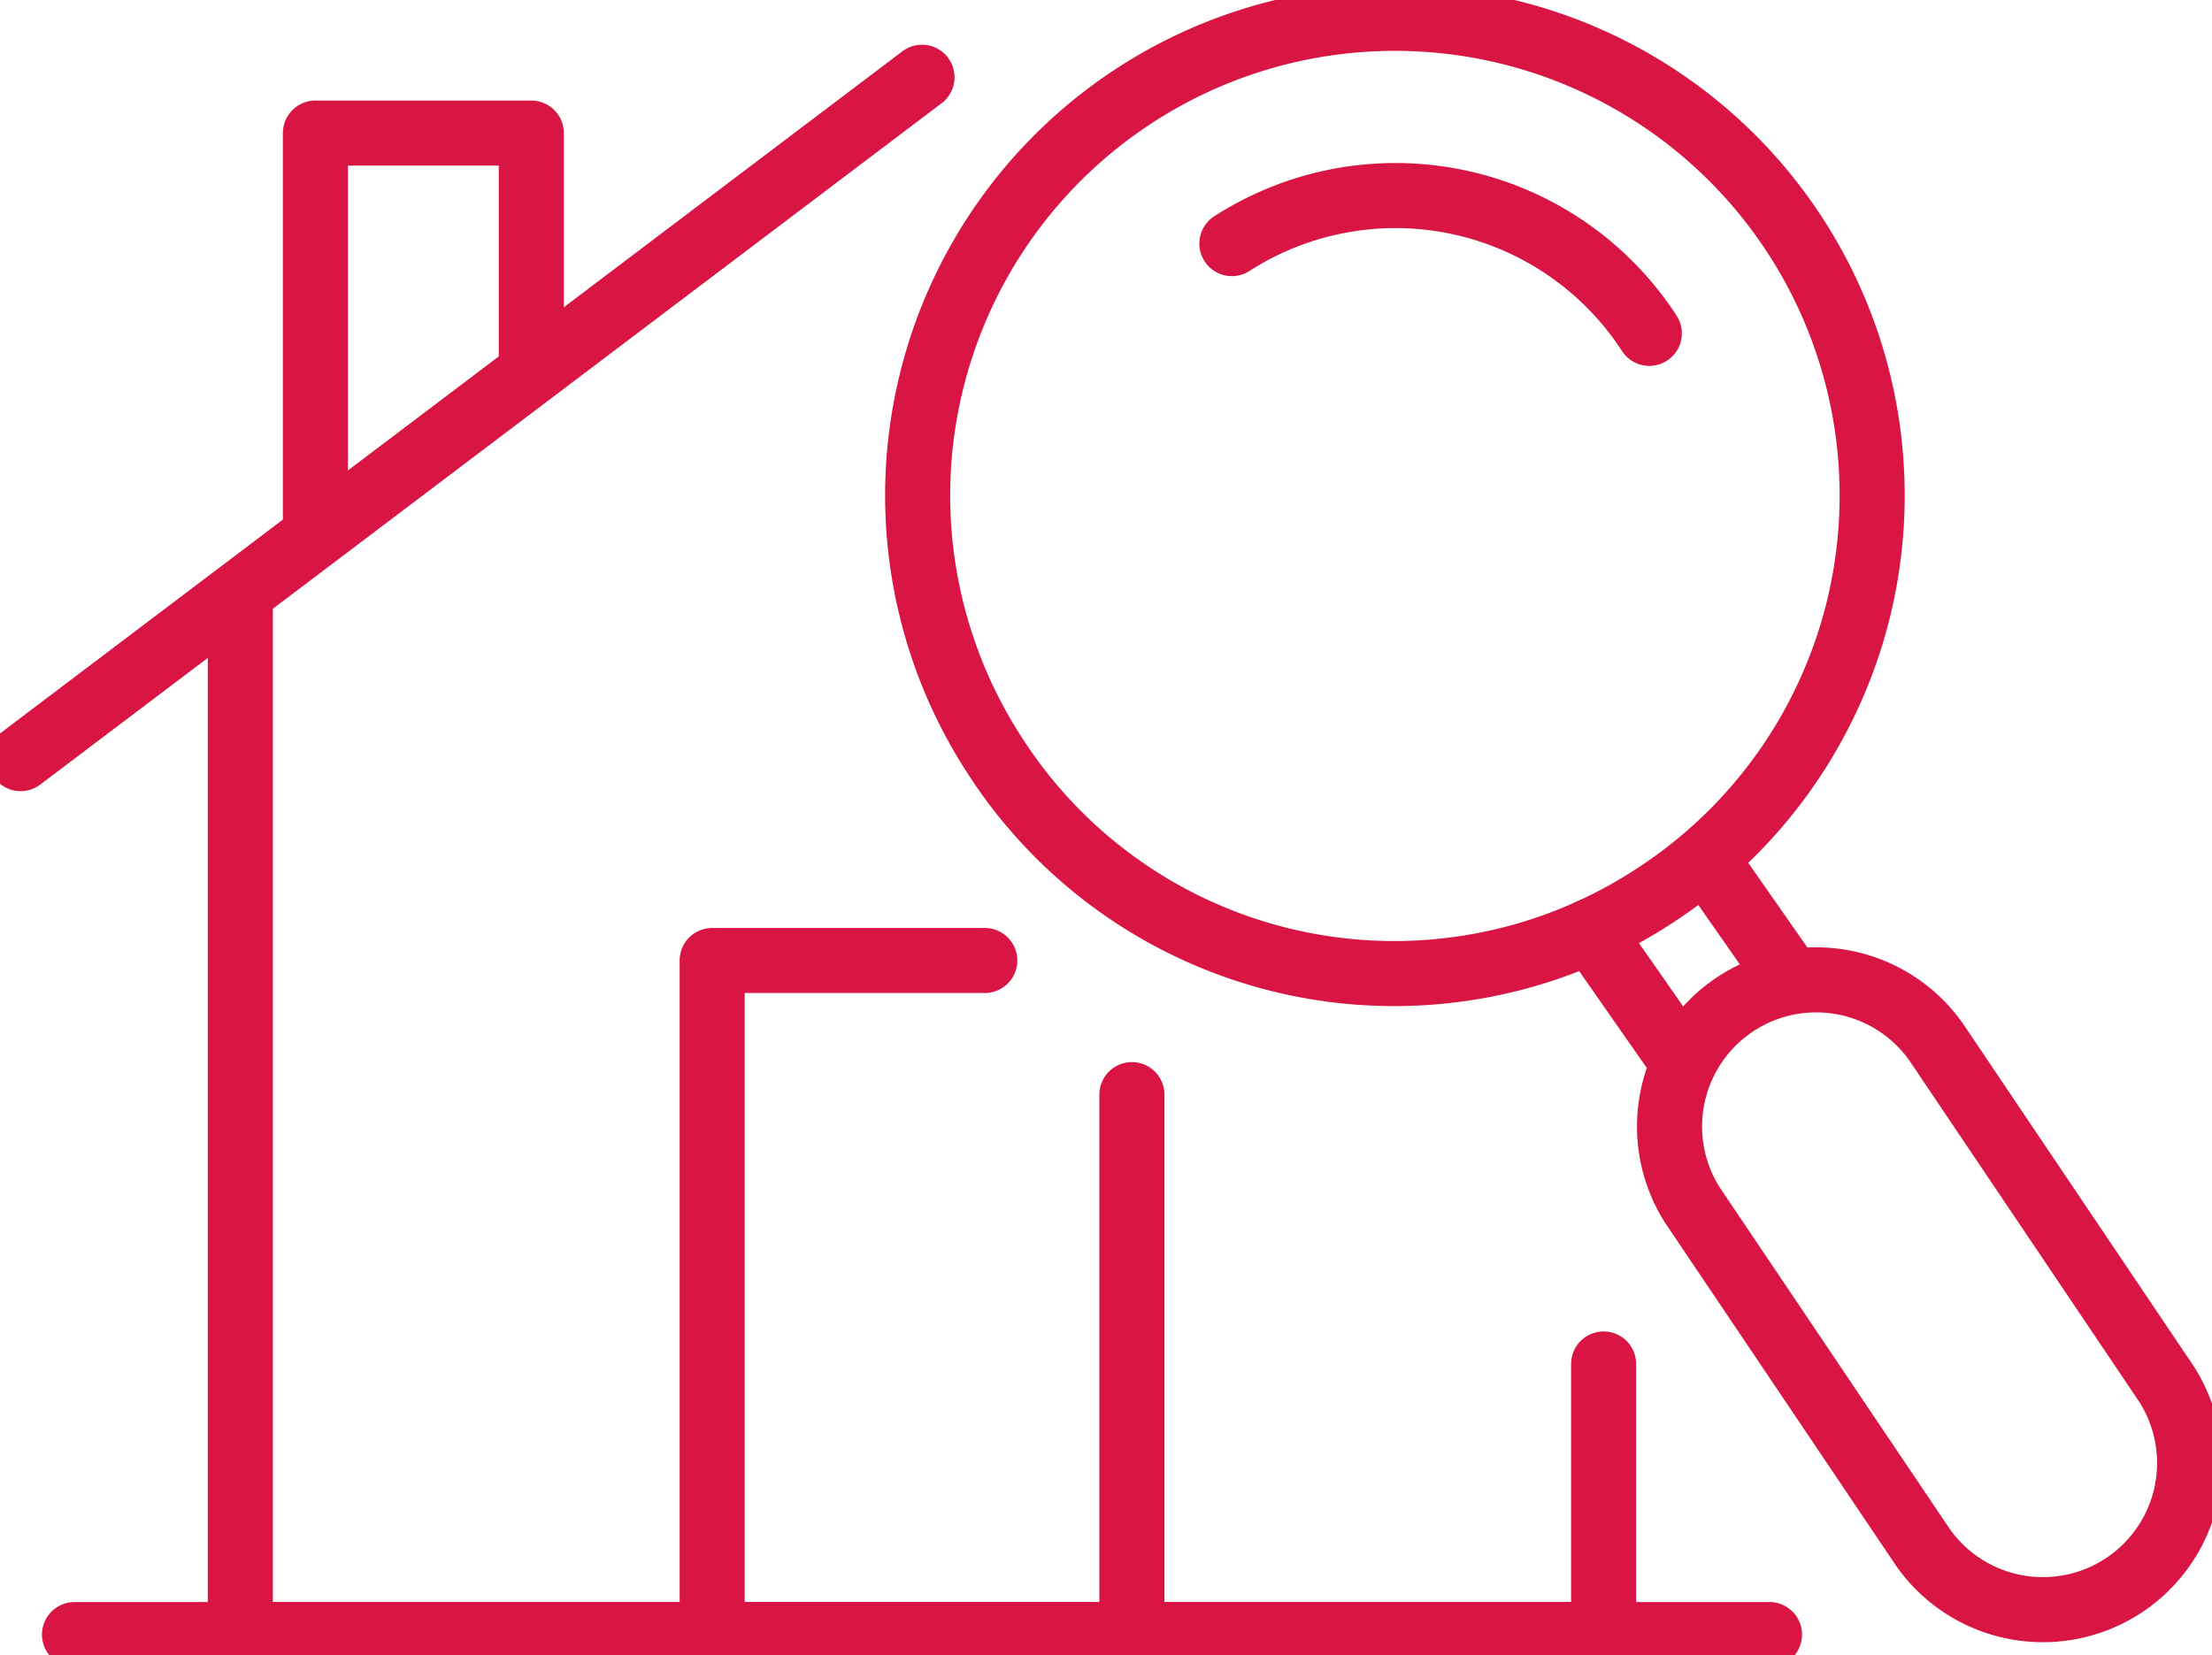
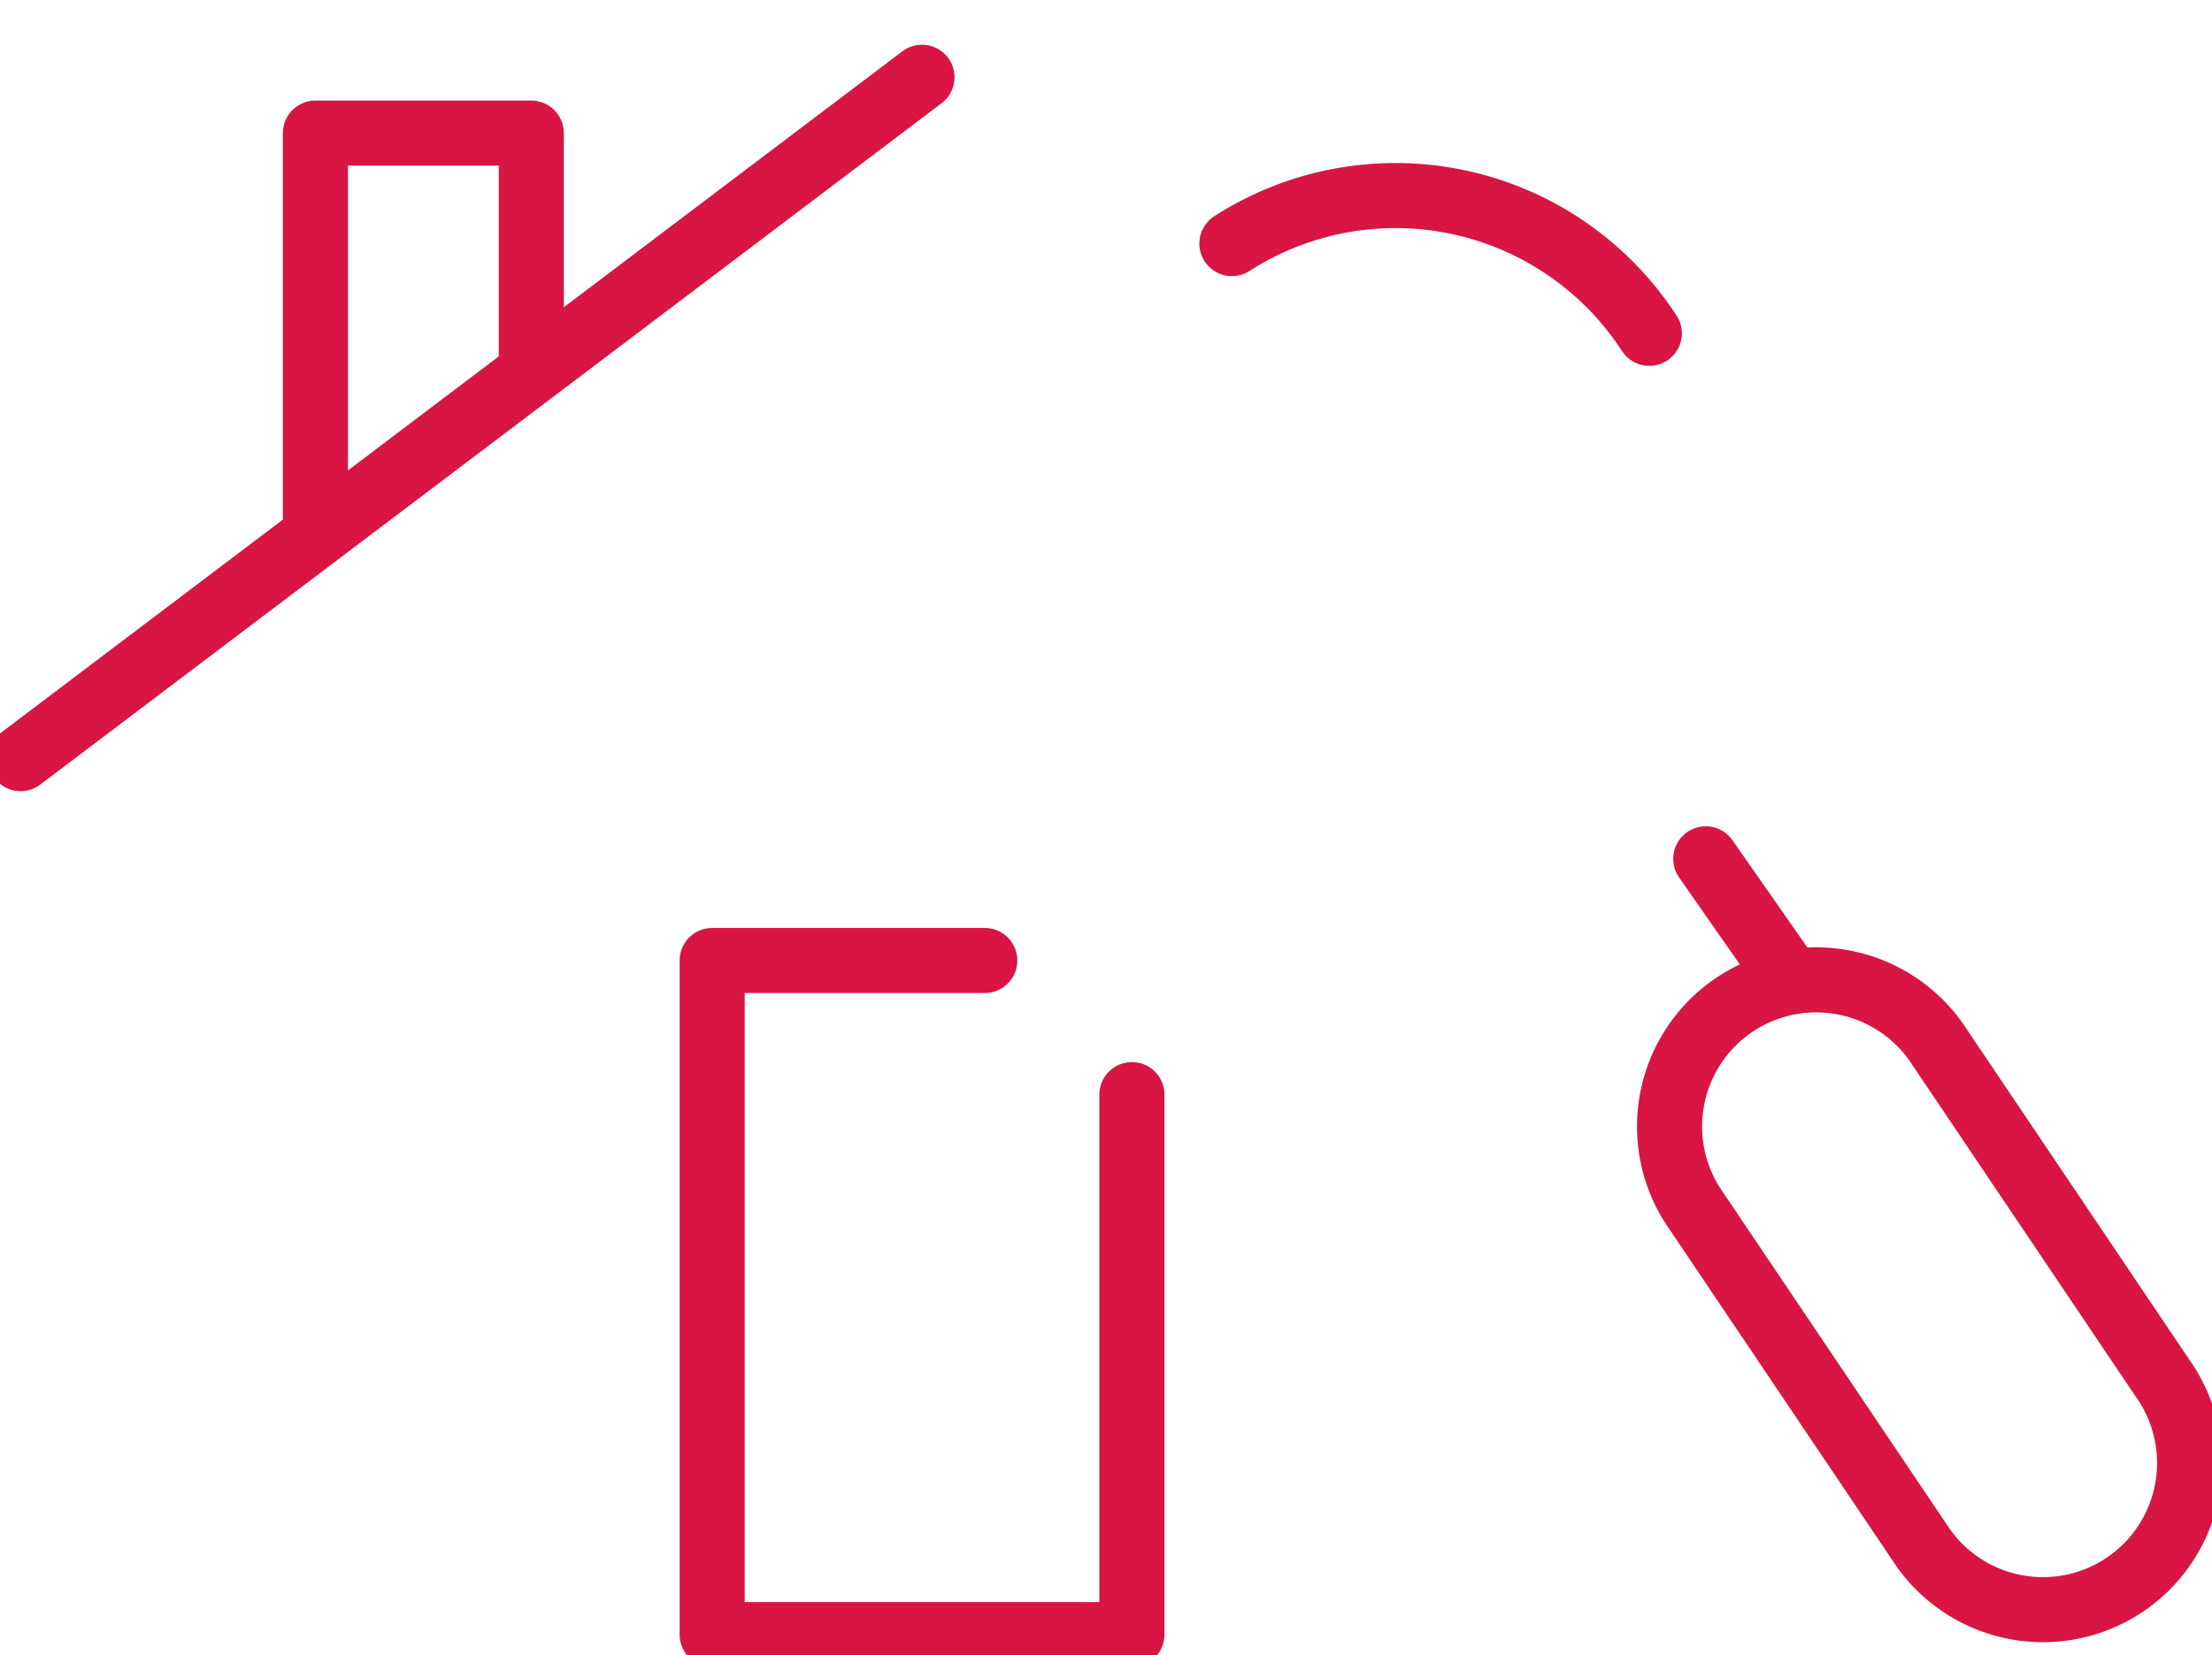
<svg xmlns="http://www.w3.org/2000/svg" id="Groupe_248" data-name="Groupe 248" width="67.984" height="50.884" viewBox="0 0 67.984 50.884">
  <defs>
    <clipPath id="clip-path">
      <rect id="Rectangle_132" data-name="Rectangle 132" width="67.984" height="50.884" fill="none" stroke="#d81543" stroke-width="2" />
    </clipPath>
  </defs>
  <g id="Groupe_196" data-name="Groupe 196" transform="translate(0 0)">
    <g id="Groupe_195" data-name="Groupe 195" clip-path="url(#clip-path)">
-       <path id="Tracé_398" data-name="Tracé 398" d="M17.5,43.992V75.678H59.4v-8.32" transform="translate(-10.114 -25.426)" fill="none" stroke="#d81543" stroke-linecap="round" stroke-linejoin="round" stroke-width="2" />
-       <line id="Ligne_176" data-name="Ligne 176" x1="52.094" transform="translate(2.29 50.251)" fill="none" stroke="#d81543" stroke-linecap="round" stroke-linejoin="round" stroke-width="2" />
      <line id="Ligne_177" data-name="Ligne 177" y1="20.948" x2="27.704" transform="translate(0.633 2.375)" fill="none" stroke="#d81543" stroke-linecap="round" stroke-linejoin="round" stroke-width="2" />
    </g>
  </g>
  <path id="Tracé_399" data-name="Tracé 399" d="M29.605,16.769V9.7H22.97V21.744" transform="translate(-13.276 -5.609)" fill="none" stroke="#d81543" stroke-linecap="round" stroke-linejoin="round" stroke-width="2" />
  <g id="Groupe_198" data-name="Groupe 198" transform="translate(0 0)">
    <g id="Groupe_197" data-name="Groupe 197" clip-path="url(#clip-path)">
      <path id="Tracé_400" data-name="Tracé 400" d="M60.242,69.967H51.863V90.69h12.9v-16.6" transform="translate(-29.975 -40.439)" fill="none" stroke="#d81543" stroke-linecap="round" stroke-linejoin="round" stroke-width="2" />
      <path id="Tracé_401" data-name="Tracé 401" d="M129.7,73.212a4.508,4.508,0,0,0-7.5,5l7.076,10.509a4.508,4.508,0,0,0,7.5-5Z" transform="translate(-70.184 -41.162)" fill="none" stroke="#d81543" stroke-linecap="round" stroke-linejoin="round" stroke-width="2" />
      <path id="Tracé_402" data-name="Tracé 402" d="M89.71,15.724a9.3,9.3,0,0,1,12.829,2.759" transform="translate(-51.849 -8.235)" fill="none" stroke="#d81543" stroke-linecap="round" stroke-linejoin="round" stroke-width="2" />
-       <path id="Tracé_403" data-name="Tracé 403" d="M69.169,24.05a14.668,14.668,0,1,1,20.294,4.363A14.588,14.588,0,0,1,69.169,24.05Z" transform="translate(-38.623 -0.867)" fill="none" stroke="#d81543" stroke-linecap="round" stroke-linejoin="round" stroke-width="2" />
-       <line id="Ligne_178" data-name="Ligne 178" x2="2.796" y2="4.004" transform="translate(48.89 28.618)" fill="none" stroke="#d81543" stroke-linecap="round" stroke-linejoin="round" stroke-width="2" />
      <line id="Ligne_179" data-name="Ligne 179" x1="2.594" y1="3.715" transform="translate(52.425 26.402)" fill="none" stroke="#d81543" stroke-linecap="round" stroke-linejoin="round" stroke-width="2" />
    </g>
  </g>
</svg>